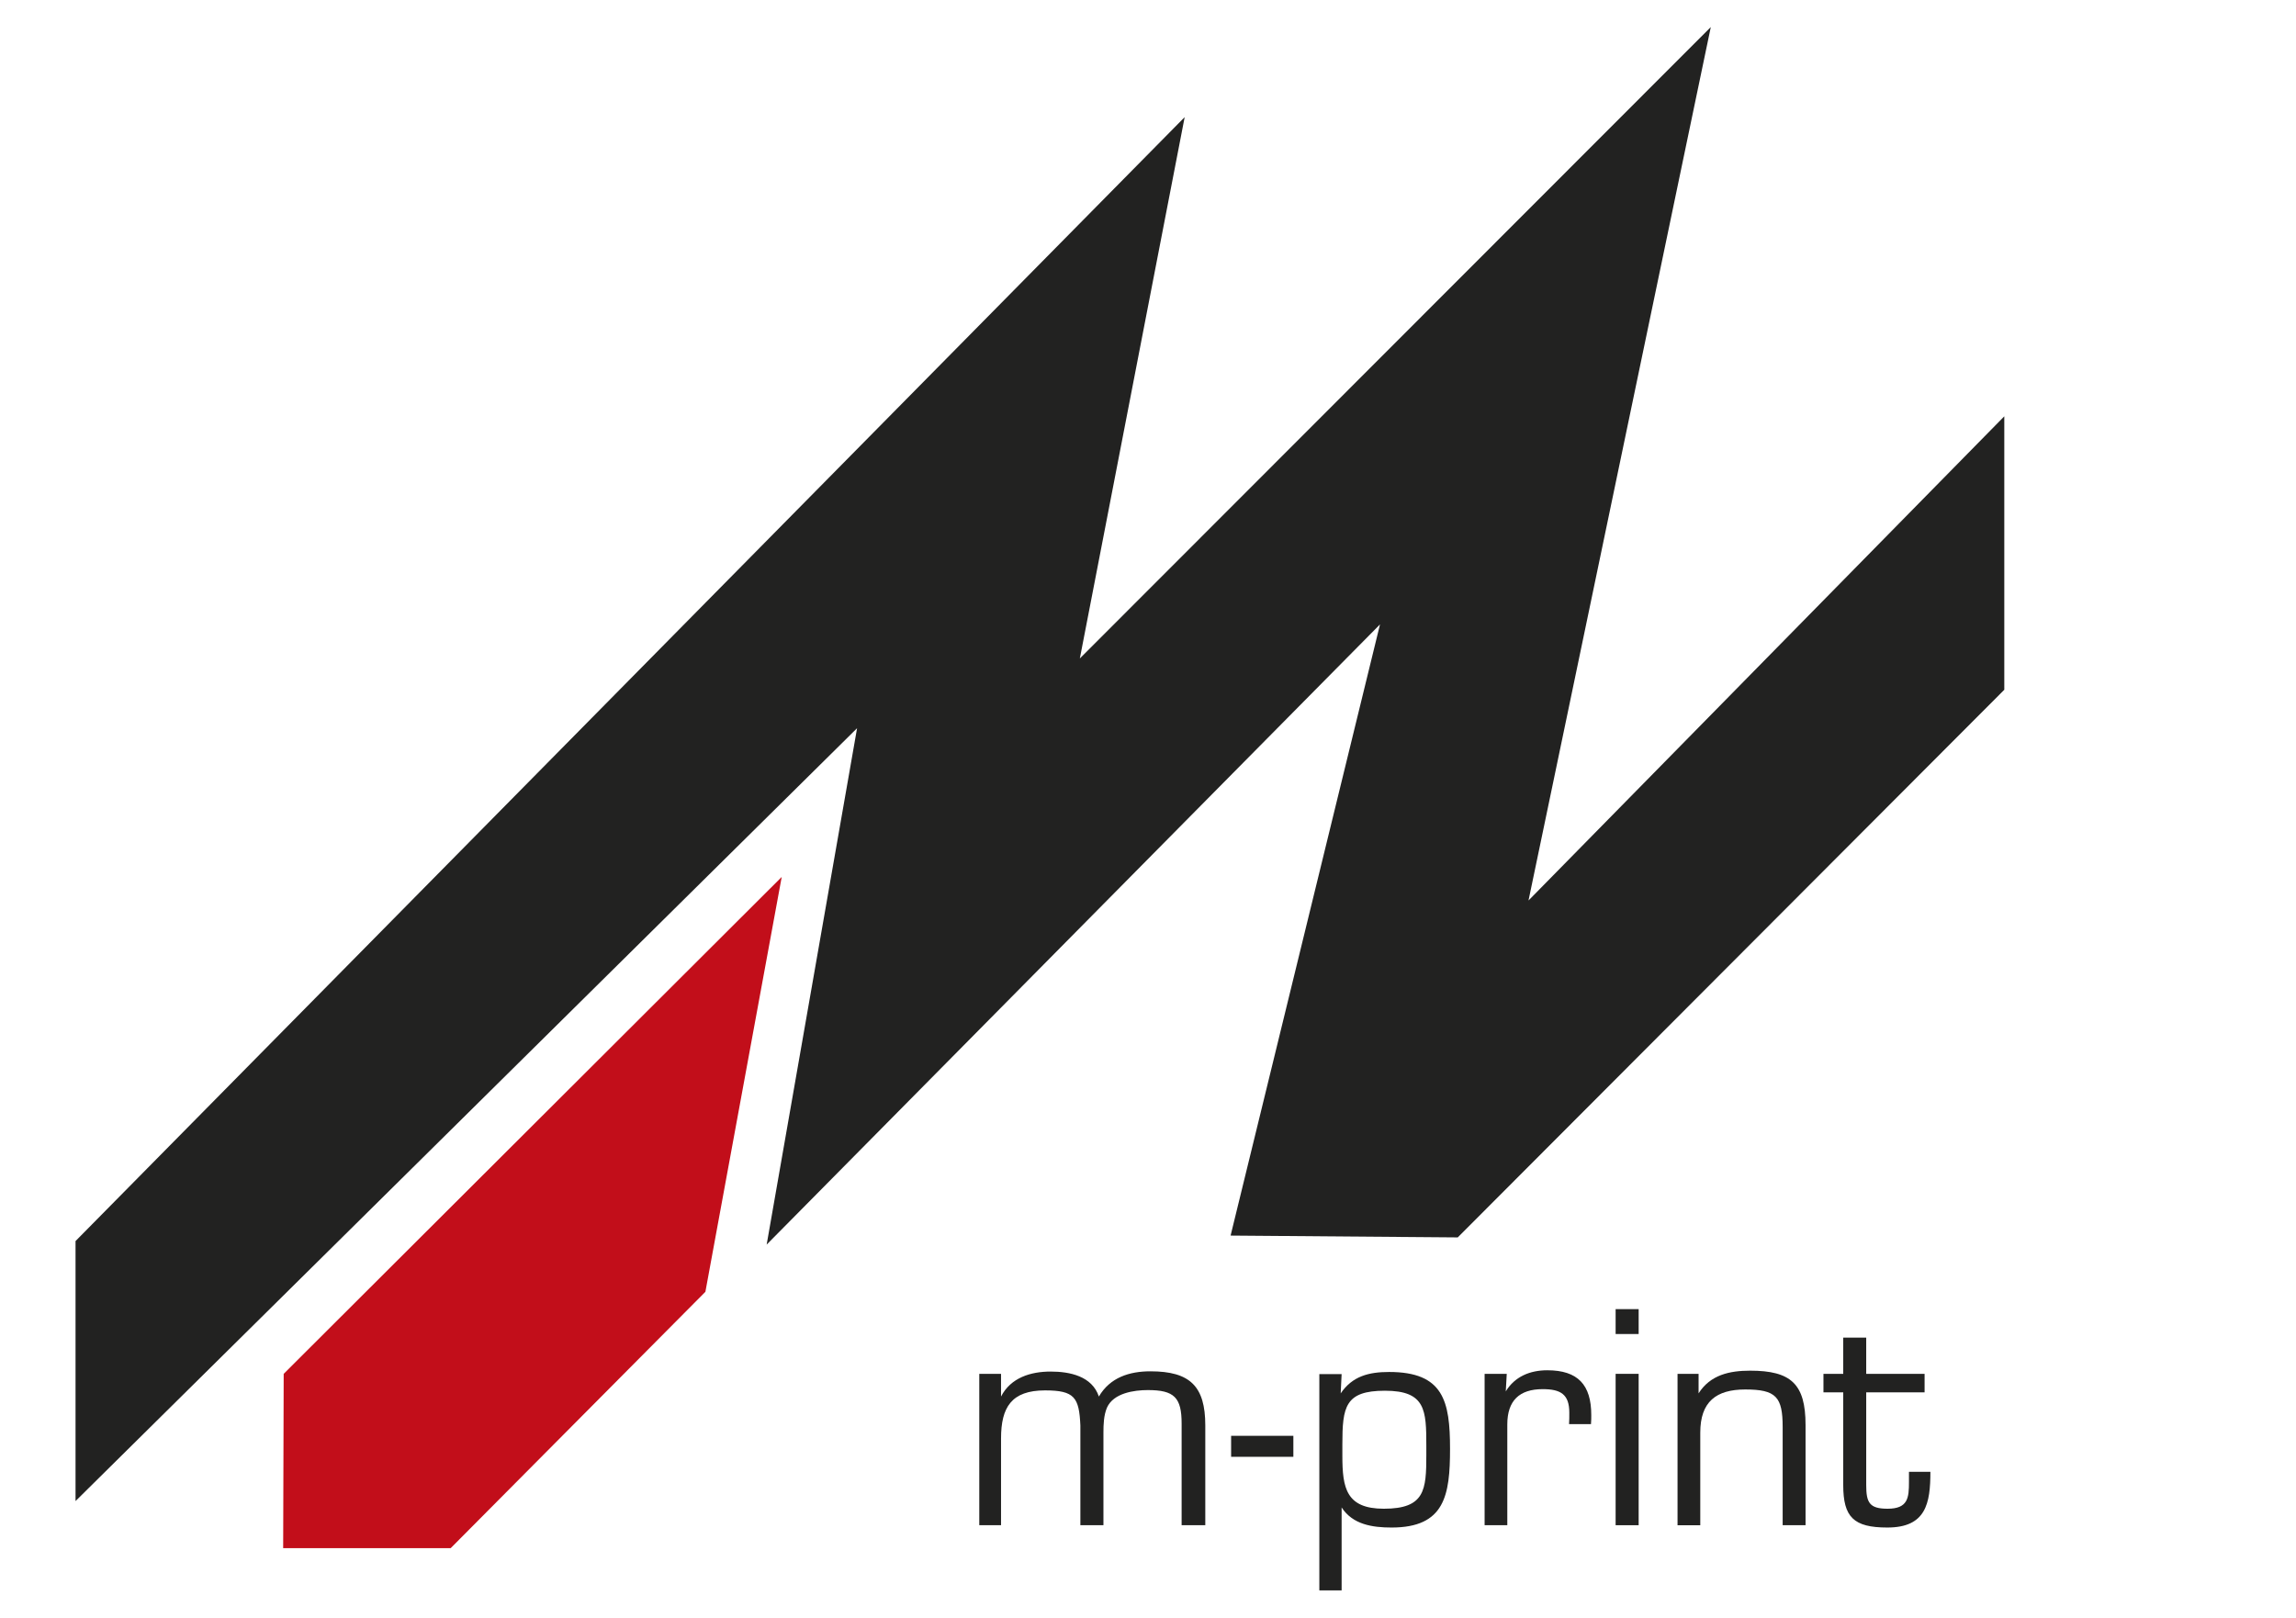
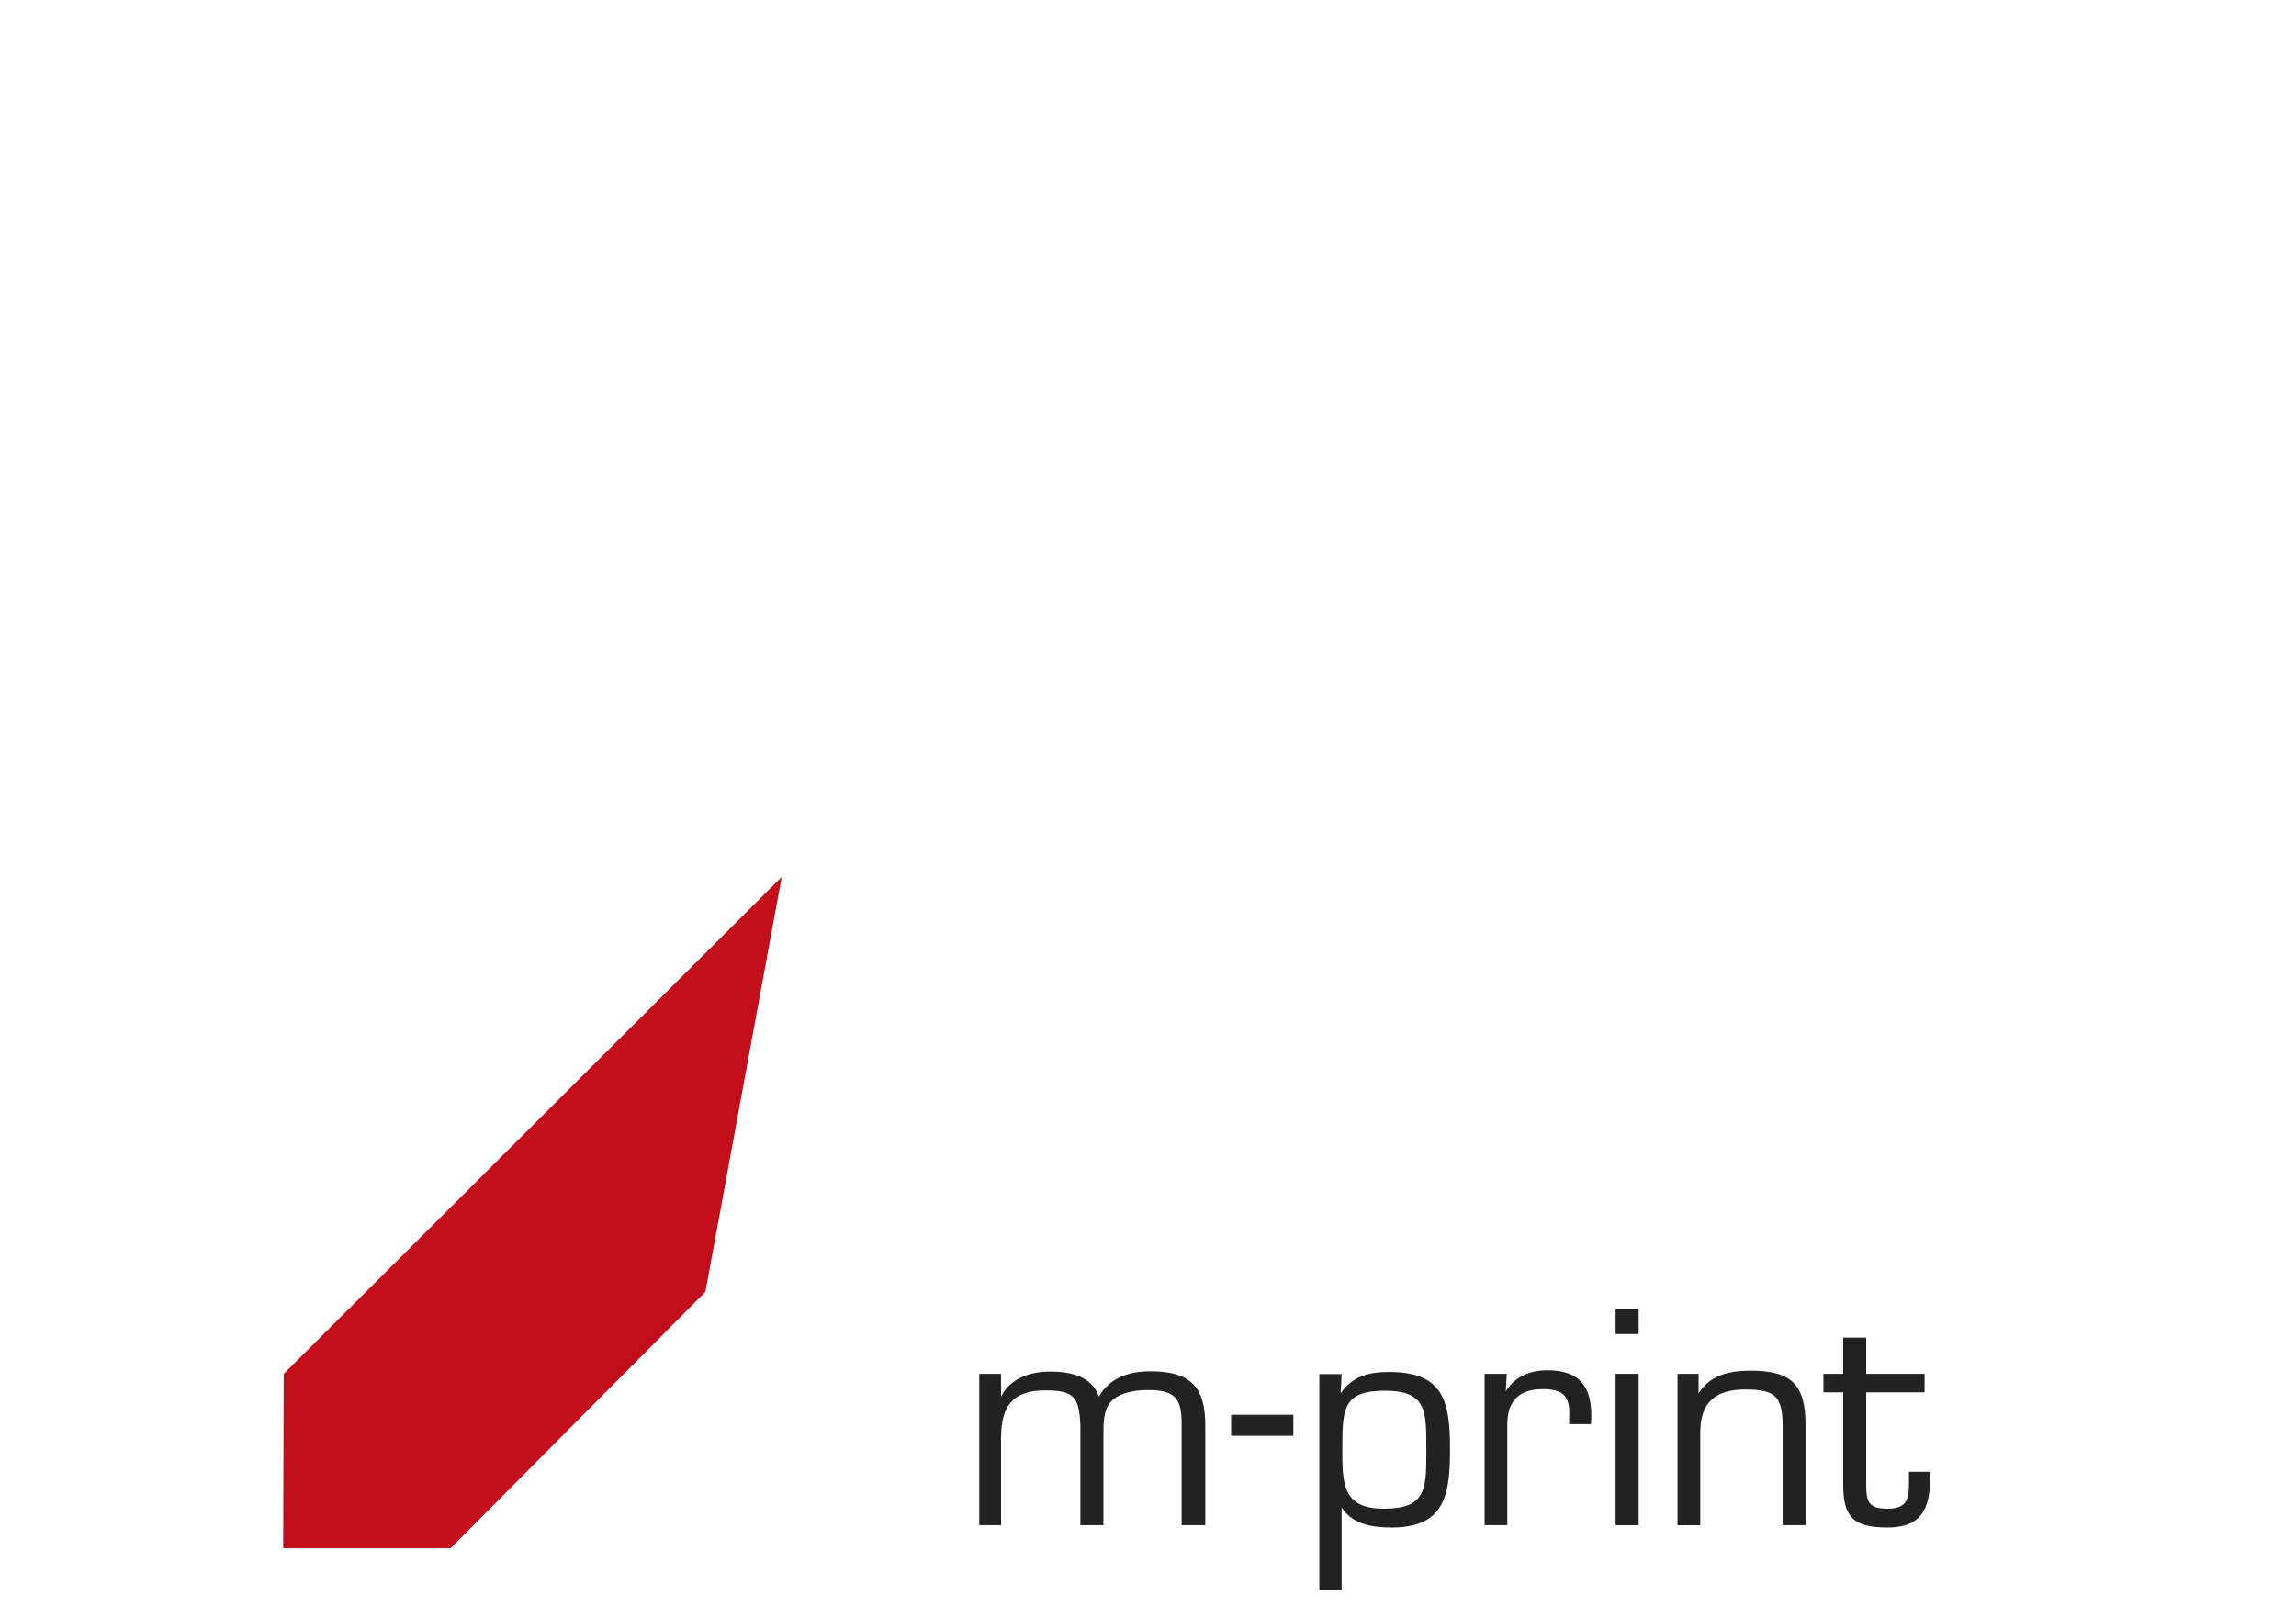
<svg xmlns="http://www.w3.org/2000/svg" version="1.1" id="Ebene_1" x="0px" y="0px" width="400px" height="281.883px" viewBox="0 0 400 281.883" enable-background="new 0 0 400 281.883" xml:space="preserve">
  <g>
    <g>
      <polygon fill="#C20E1A" points="49.423,239.377 49.332,269.75 78.515,269.75 122.891,225.084 136.189,152.797   " />
-       <polygon fill="#222221" points="298.049,4.715 188.126,114.729 206.389,20.41 13.16,216.243 13.16,261.545 149.316,126.881     133.565,216.857 240.418,108.795 214.389,215.288 253.963,215.605 349.18,120.184 349.18,72.539 266.291,156.899   " />
    </g>
    <g>
      <path fill="#222221" d="M174.397,239.377v3.955c1.69-3.283,5.156-4.351,8.643-4.351c3.331,0,7.208,0.792,8.403,4.351    c1.944-3.324,5.312-4.394,8.976-4.394c6.89,0,9.562,2.589,9.562,9.422v17.394h-4.123v-17.719c0-4.533-1.287-5.828-5.877-5.828    c-2.426,0-5.991,0.517-7.13,3.062c-0.559,1.338-0.615,2.872-0.615,4.351v0.729v15.405h-4.018v-17.394    c-0.22-4.858-1.005-6.098-6.153-6.098c-5.85,0-7.667,2.942-7.667,8.366v15.123h-3.792v-26.375H174.397L174.397,239.377z" />
-       <path fill="#222221" d="M225.324,250.172v3.664H214.48v-3.664H225.324z" />
+       <path fill="#222221" d="M225.324,250.172H214.48v-3.664H225.324z" />
      <path fill="#222221" d="M233.732,239.428l-0.162,3.354c2.037-3.007,4.916-3.729,8.438-3.729c9.465,0,10.611,5.07,10.611,13.39    c0,8.07-0.898,13.714-10.18,13.714c-3.33,0-6.769-0.509-8.707-3.5v14.449h-3.883v-37.678H233.732z M233.861,253.672    c0,5.596,0.664,9.209,7.229,9.209c7.164,0,7.398-3.281,7.398-9.371v-1.592c0-6.203-0.113-9.599-7.215-9.599    c-6.953,0-7.412,2.822-7.412,9.356V253.672z" />
      <path fill="#222221" d="M262.5,239.377l-0.17,3.057c1.584-2.596,4.229-3.678,7.234-3.678c5.354,0,7.66,2.561,7.66,7.802    c0,0.495,0,1.011-0.05,1.584h-3.819c0.043-0.601,0.043-1.294,0.043-1.994c0-3.219-1.521-4.103-4.64-4.103    c-4.073,0-6.161,2.021-6.161,6.146v1.429v16.135h-3.953v-26.377H262.5z" />
      <path fill="#222221" d="M285.48,232.439h-4.012v-4.336h4.012V232.439z M285.48,265.754h-4.012v-26.377h4.012V265.754z" />
      <path fill="#222221" d="M295.92,239.377v3.402c2.043-3.218,5.375-3.953,8.99-3.953c7.107,0,9.646,2.312,9.646,9.471v17.457h-3.988    v-17.109c0-5.249-1.146-6.543-6.516-6.543c-5.07,0-7.837,2.136-7.837,7.52v16.133h-3.961v-26.375h3.665V239.377z" />
      <path fill="#222221" d="M335.295,242.604h-10.17v16.154c0,3.057,0.559,4.123,3.719,4.123c3.572,0,3.729-1.916,3.729-4.674v-1.754    h3.734c0,5.522-0.777,9.703-7.504,9.703c-5.879,0-7.682-1.818-7.682-7.398v-16.154h-3.445v-3.227h3.445v-6.309h4.004v6.309h10.17    V242.604z" />
    </g>
  </g>
</svg>